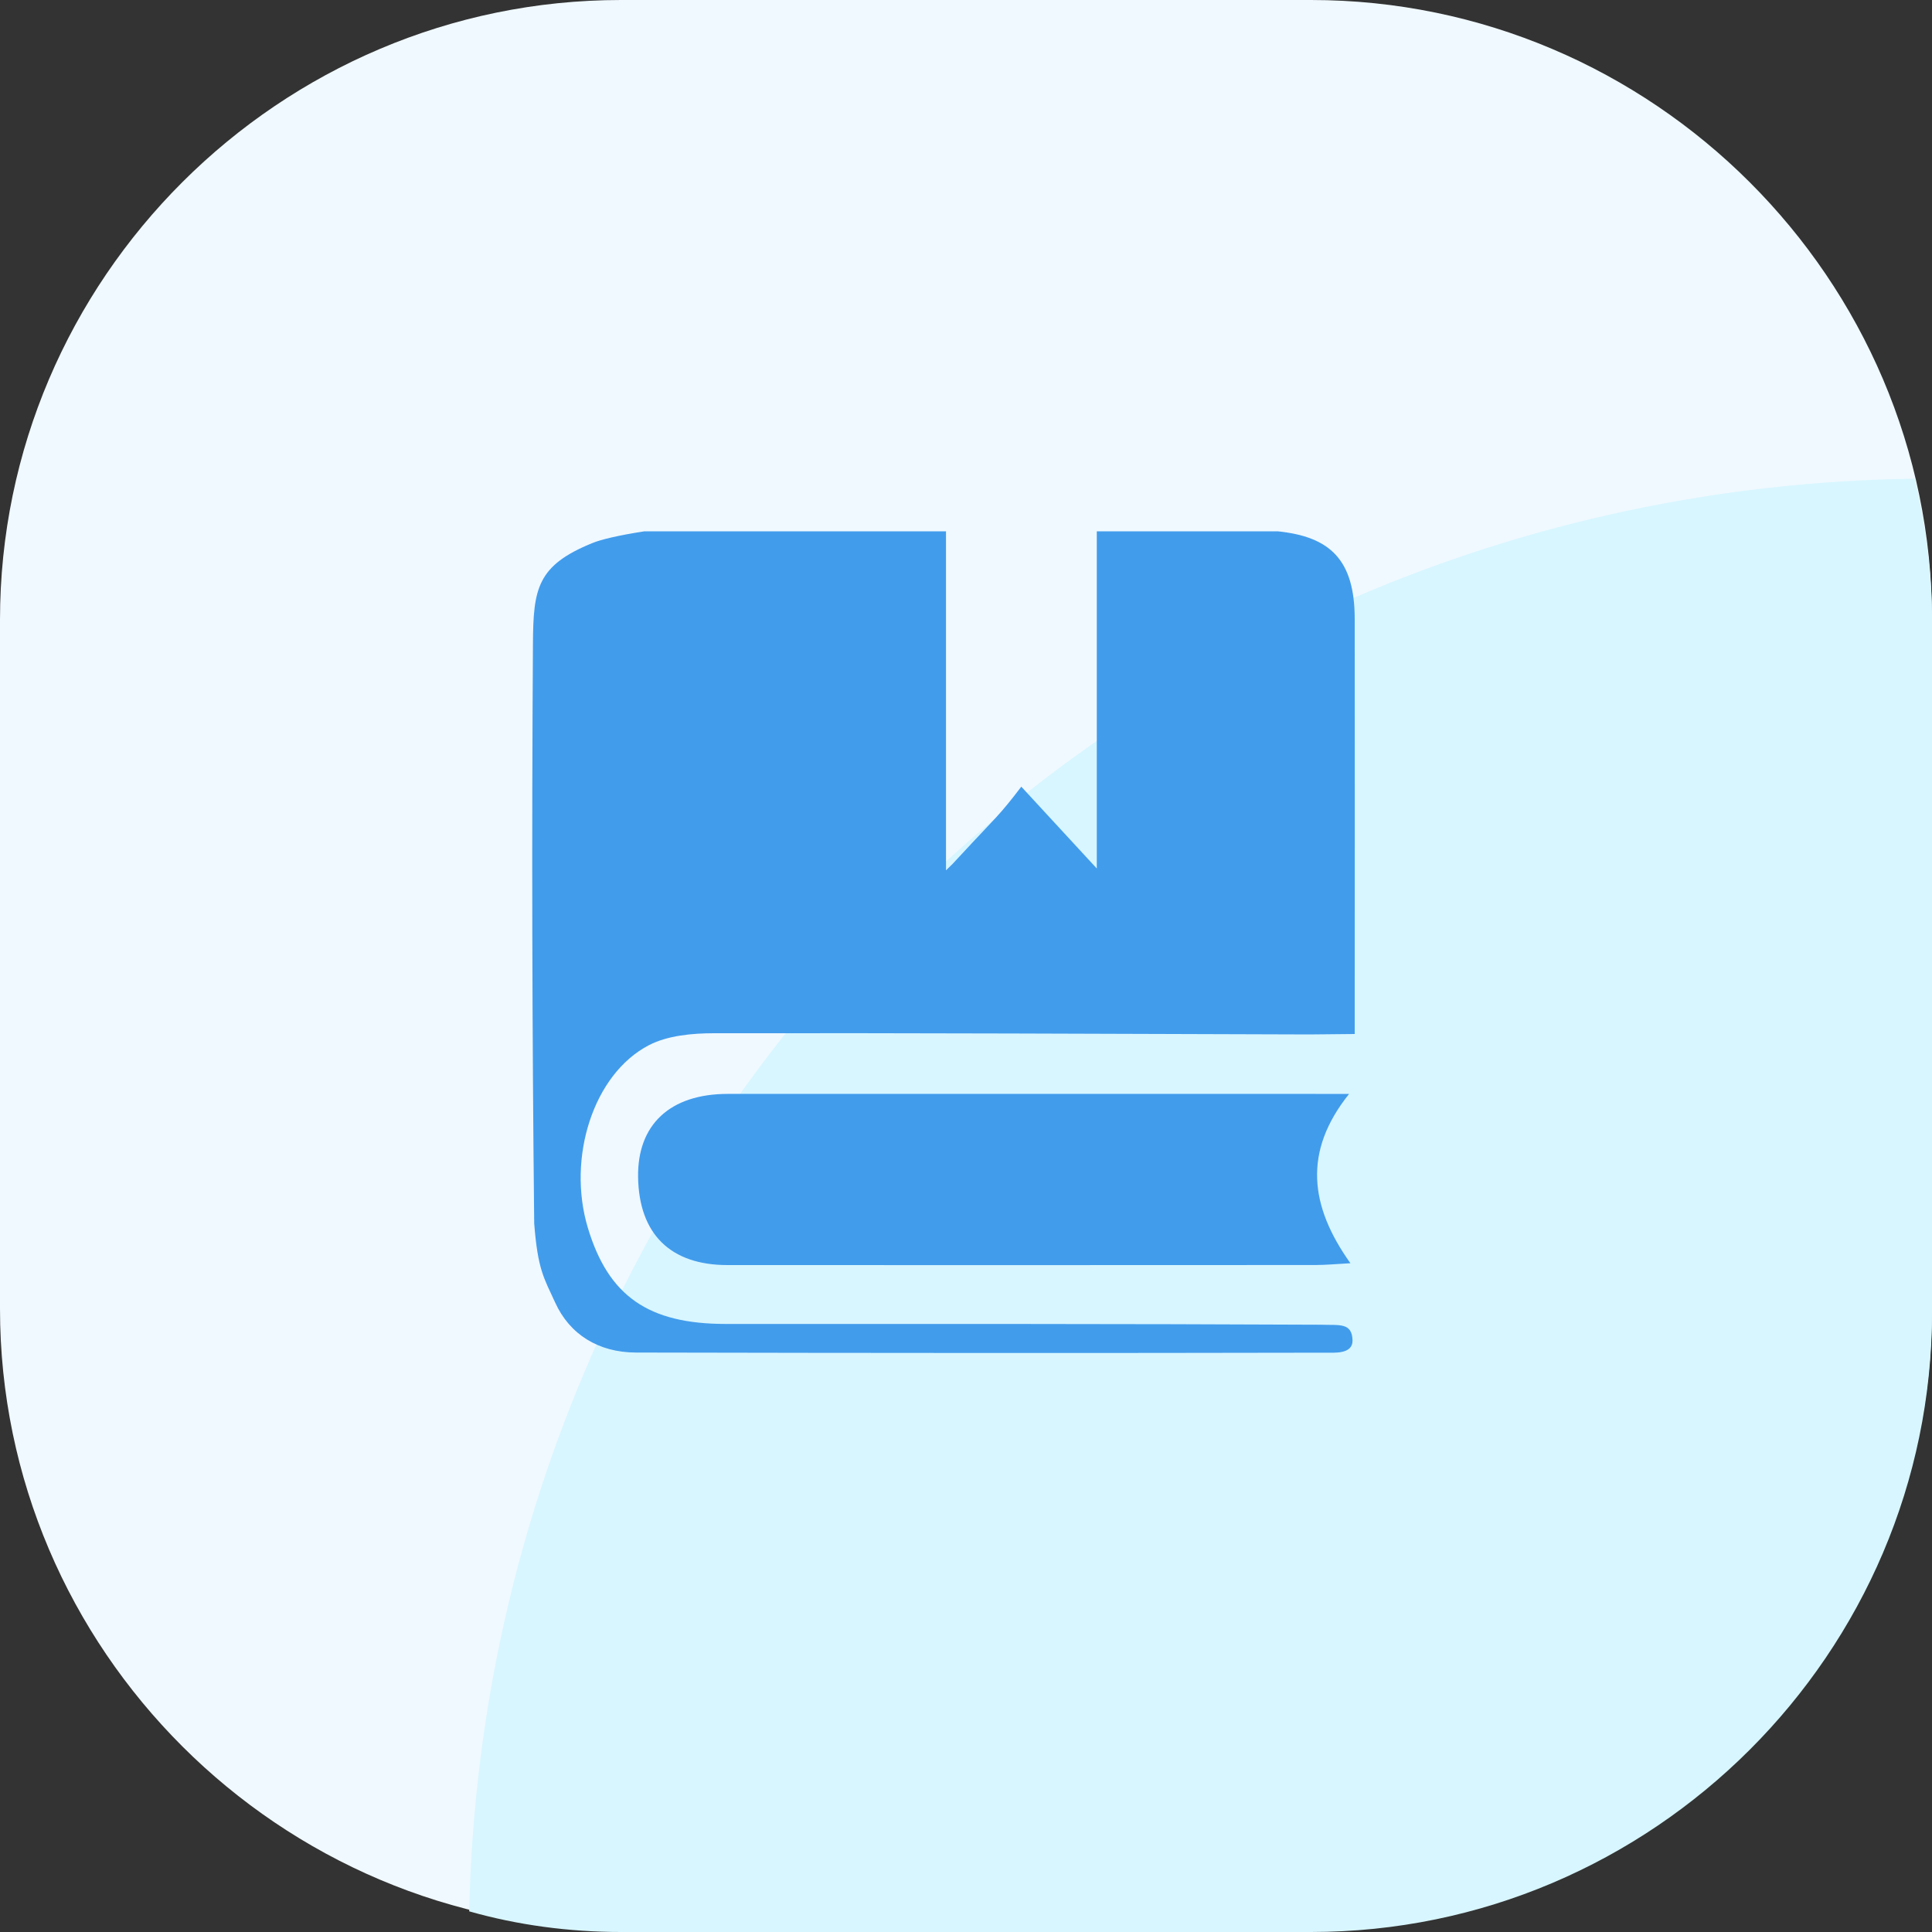
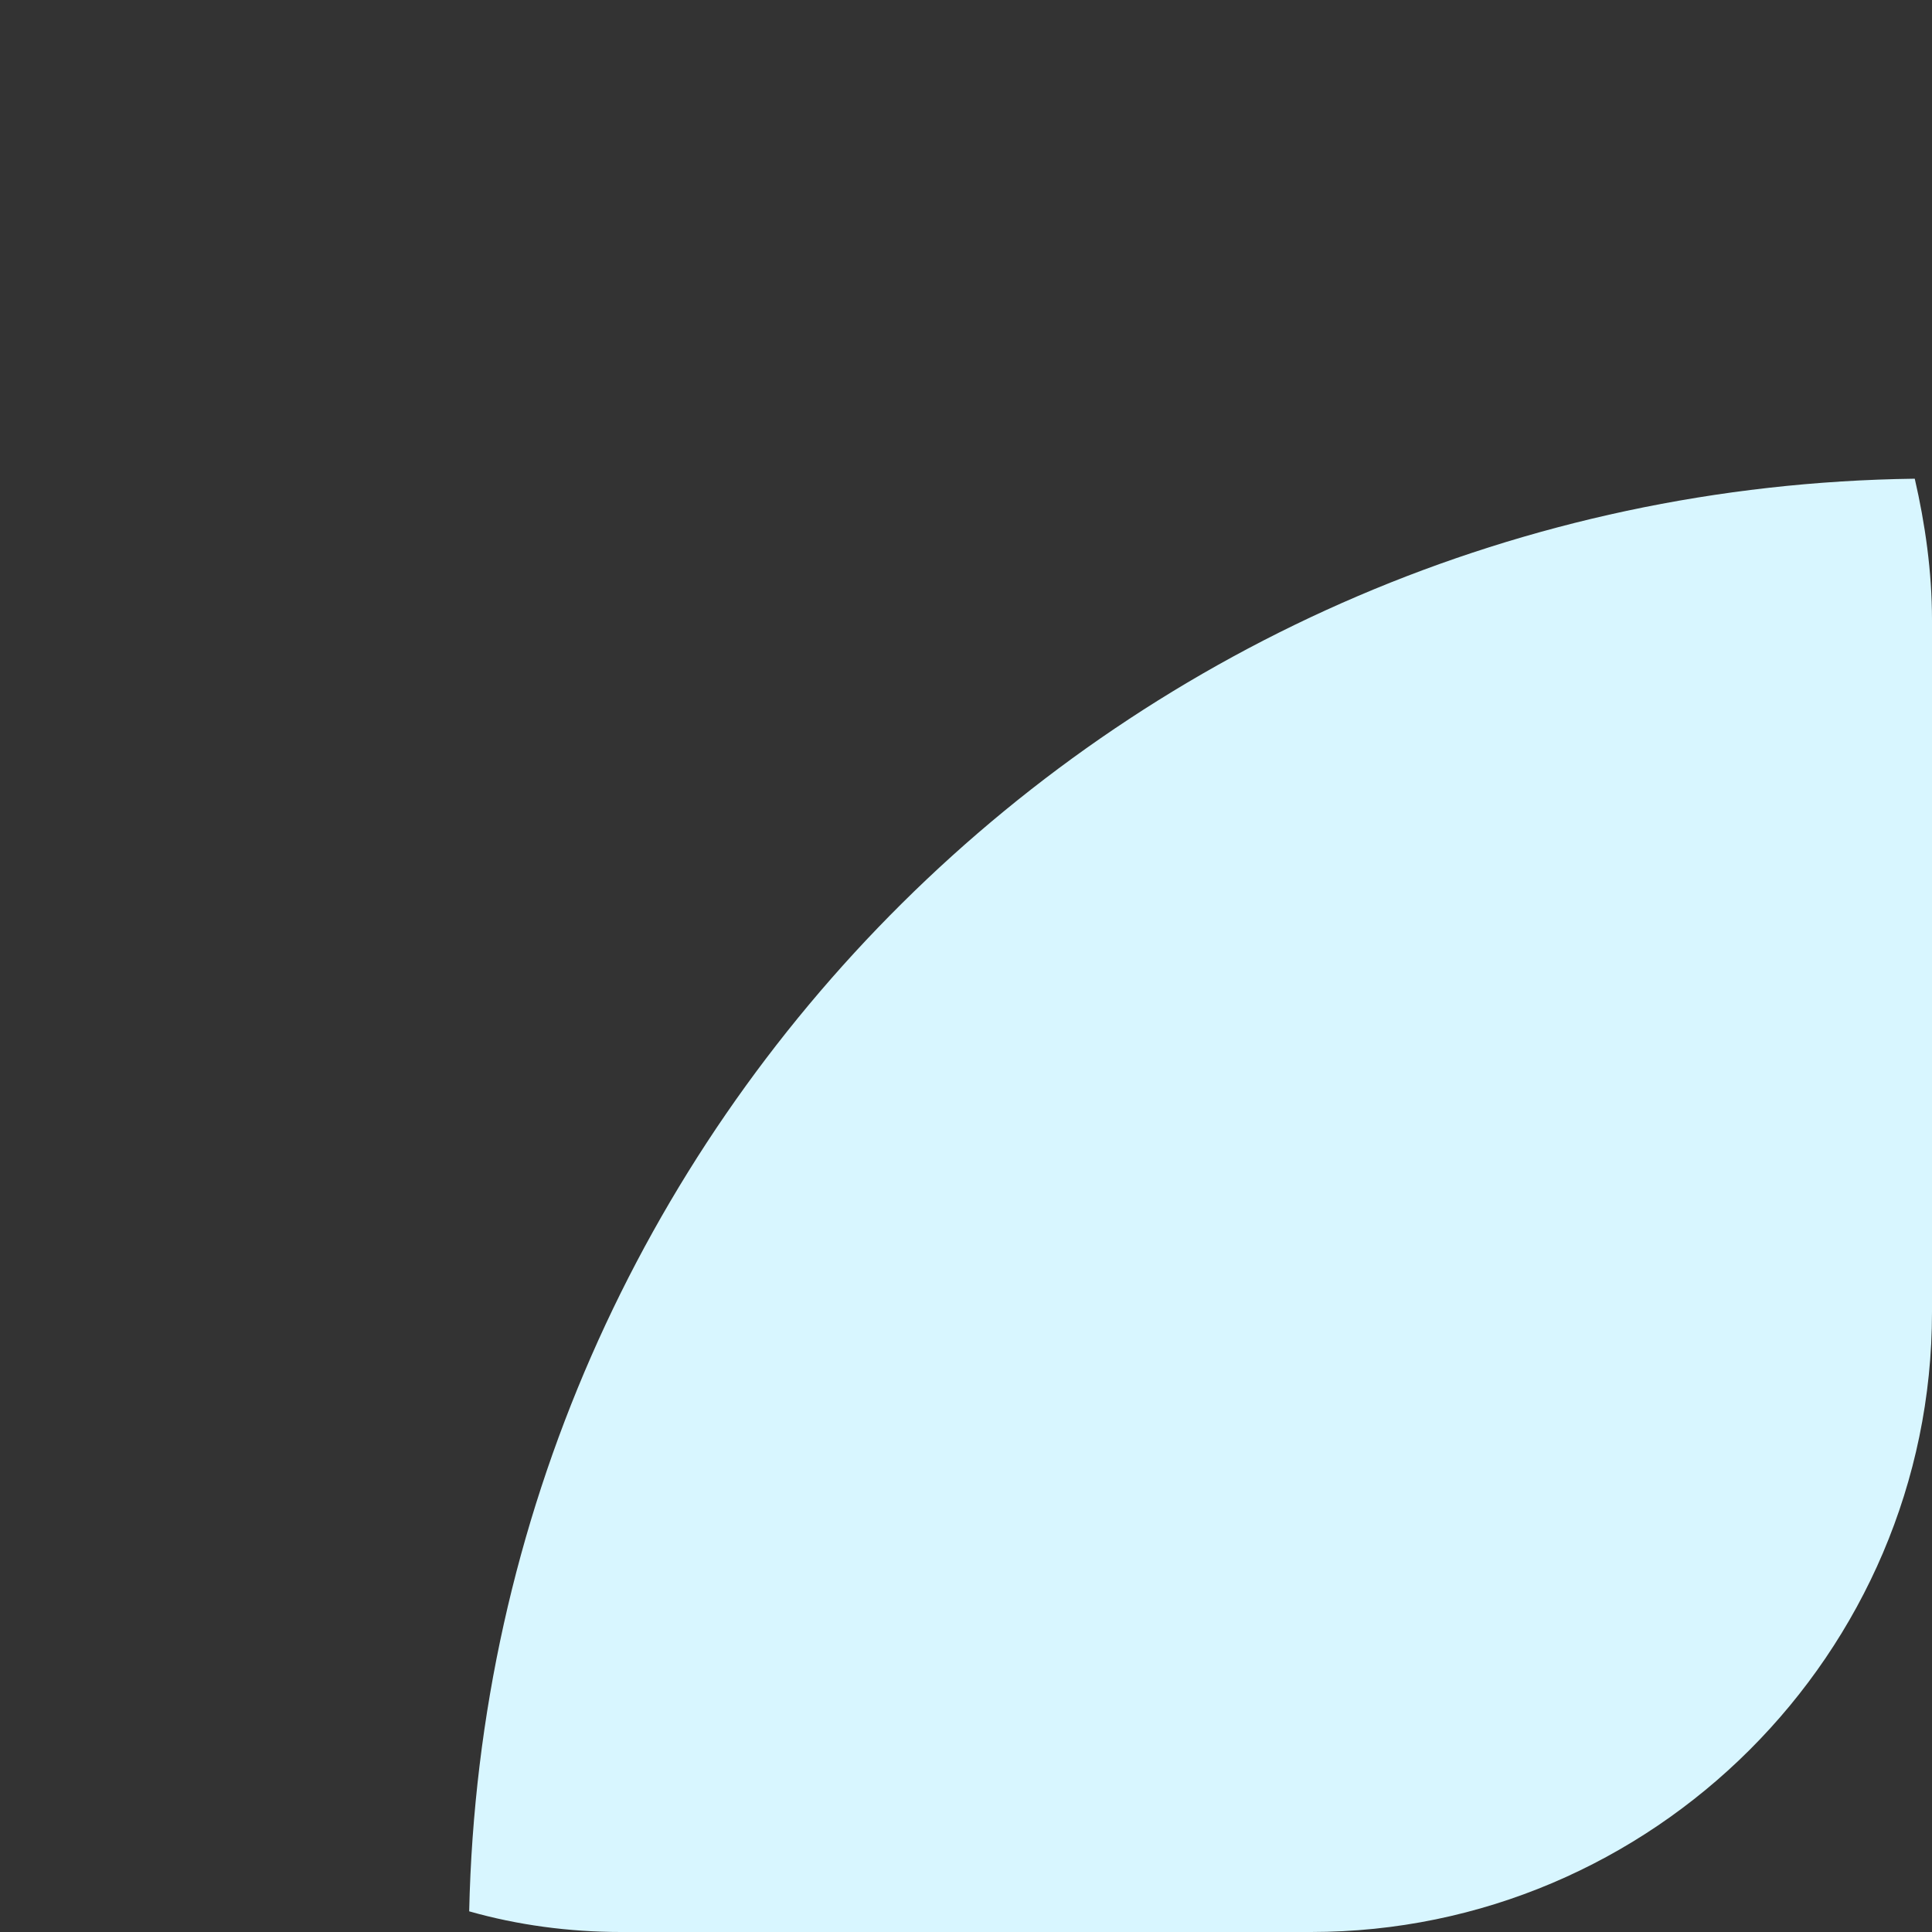
<svg xmlns="http://www.w3.org/2000/svg" width="40" height="40" viewBox="0 0 40 40" fill="none">
  <rect x="0" y="0" width="40" height="40" fill="#333333" stroke="none" />
  <g id="Strategy">
-     <path id="Vector" d="M12.857 0H27.143C34.214 0 40 5.775 40 12.834V27.095C40 34.153 34.214 39.929 27.143 39.929H12.857C5.786 39.929 0 34.153 0 27.095V12.834C0 5.775 5.786 0 12.857 0Z" fill="#F0F9FF" />
    <path id="Vector_2" d="M40 12.834C40 11.836 39.857 10.838 39.643 9.911C23.285 10.125 10.071 23.244 9.714 39.572C10.714 39.857 11.786 40 12.857 40H27.143C34.214 40 40 34.225 40 27.166V12.834Z" fill="#D8F6FF" />
-     <path id="Vector_3" d="M22.708 17.981V11H26.453C27.533 11.111 28.048 11.583 28.048 12.818C28.05 15.155 28.05 18.581 28.048 20.919V21.408C27.74 21.408 27.391 21.417 27.111 21.417C23.003 21.405 18.893 21.385 14.786 21.392C14.333 21.392 13.822 21.439 13.438 21.638C12.281 22.236 11.737 23.975 12.17 25.418C12.596 26.835 13.422 27.411 15.029 27.411C19.138 27.411 23.247 27.407 27.355 27.427C27.728 27.441 27.994 27.375 28.003 27.755C28.003 28.041 27.628 28.005 27.439 28.006C22.681 28.016 17.922 28.013 13.164 28.003C12.387 28 11.794 27.626 11.495 26.97C11.26 26.457 11.134 26.288 11.06 25.328C11.017 21.325 11.008 17.323 11.034 13.32C11.042 12.189 11.117 11.707 12.271 11.241C12.432 11.174 12.8 11.083 13.345 11H19.586V18.019C19.744 17.867 19.68 17.931 19.881 17.716C20.636 16.899 20.674 16.905 21.145 16.287L22.708 17.981ZM27.932 22.648C26.973 23.846 27.117 24.972 27.959 26.154C27.662 26.17 27.444 26.191 27.227 26.191C23.173 26.193 19.117 26.194 15.062 26.192C13.88 26.192 13.229 25.548 13.211 24.371C13.194 23.285 13.872 22.649 15.064 22.648C19.119 22.646 23.173 22.648 27.229 22.648H27.932ZM28.048 20.919V21.408C27.74 21.408 27.391 21.417 27.111 21.417L28.048 20.919ZM11.034 13.319C11.042 12.189 11.531 11.484 12.674 11.165C12.842 11.119 13.181 11.058 13.345 11L11.034 13.321V13.319Z" fill="#429CEC" />
  </g>
</svg>